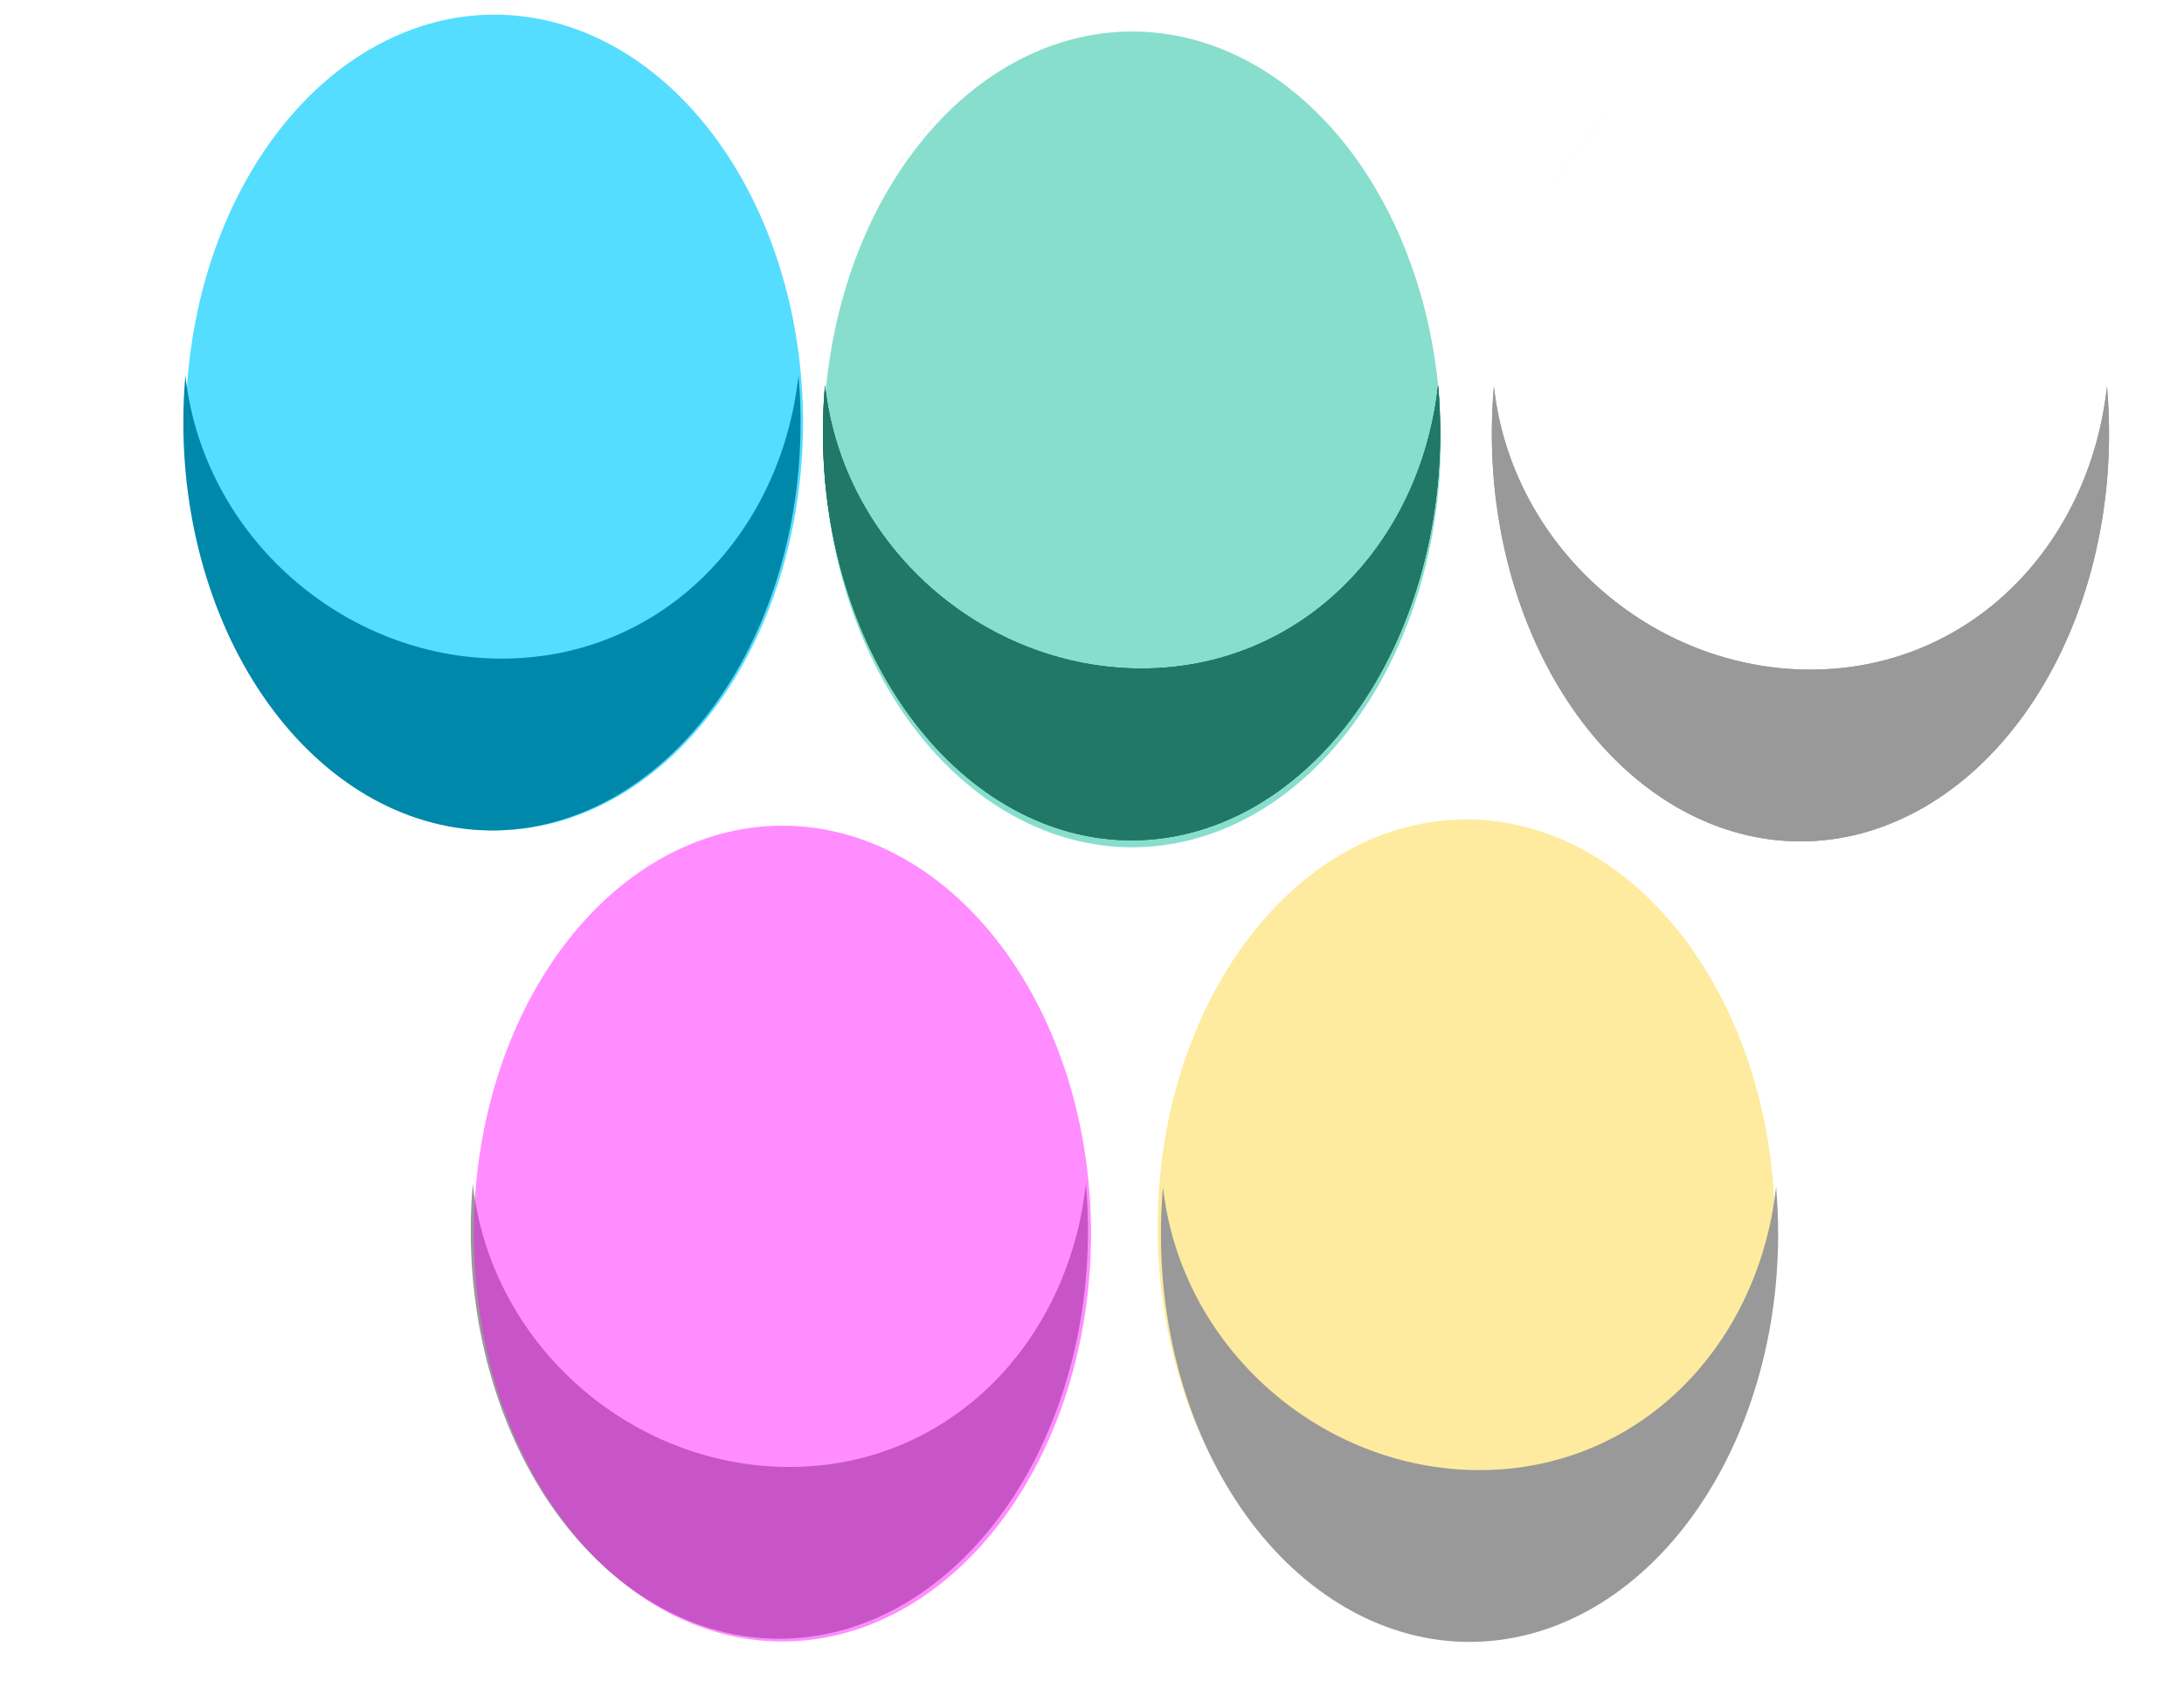
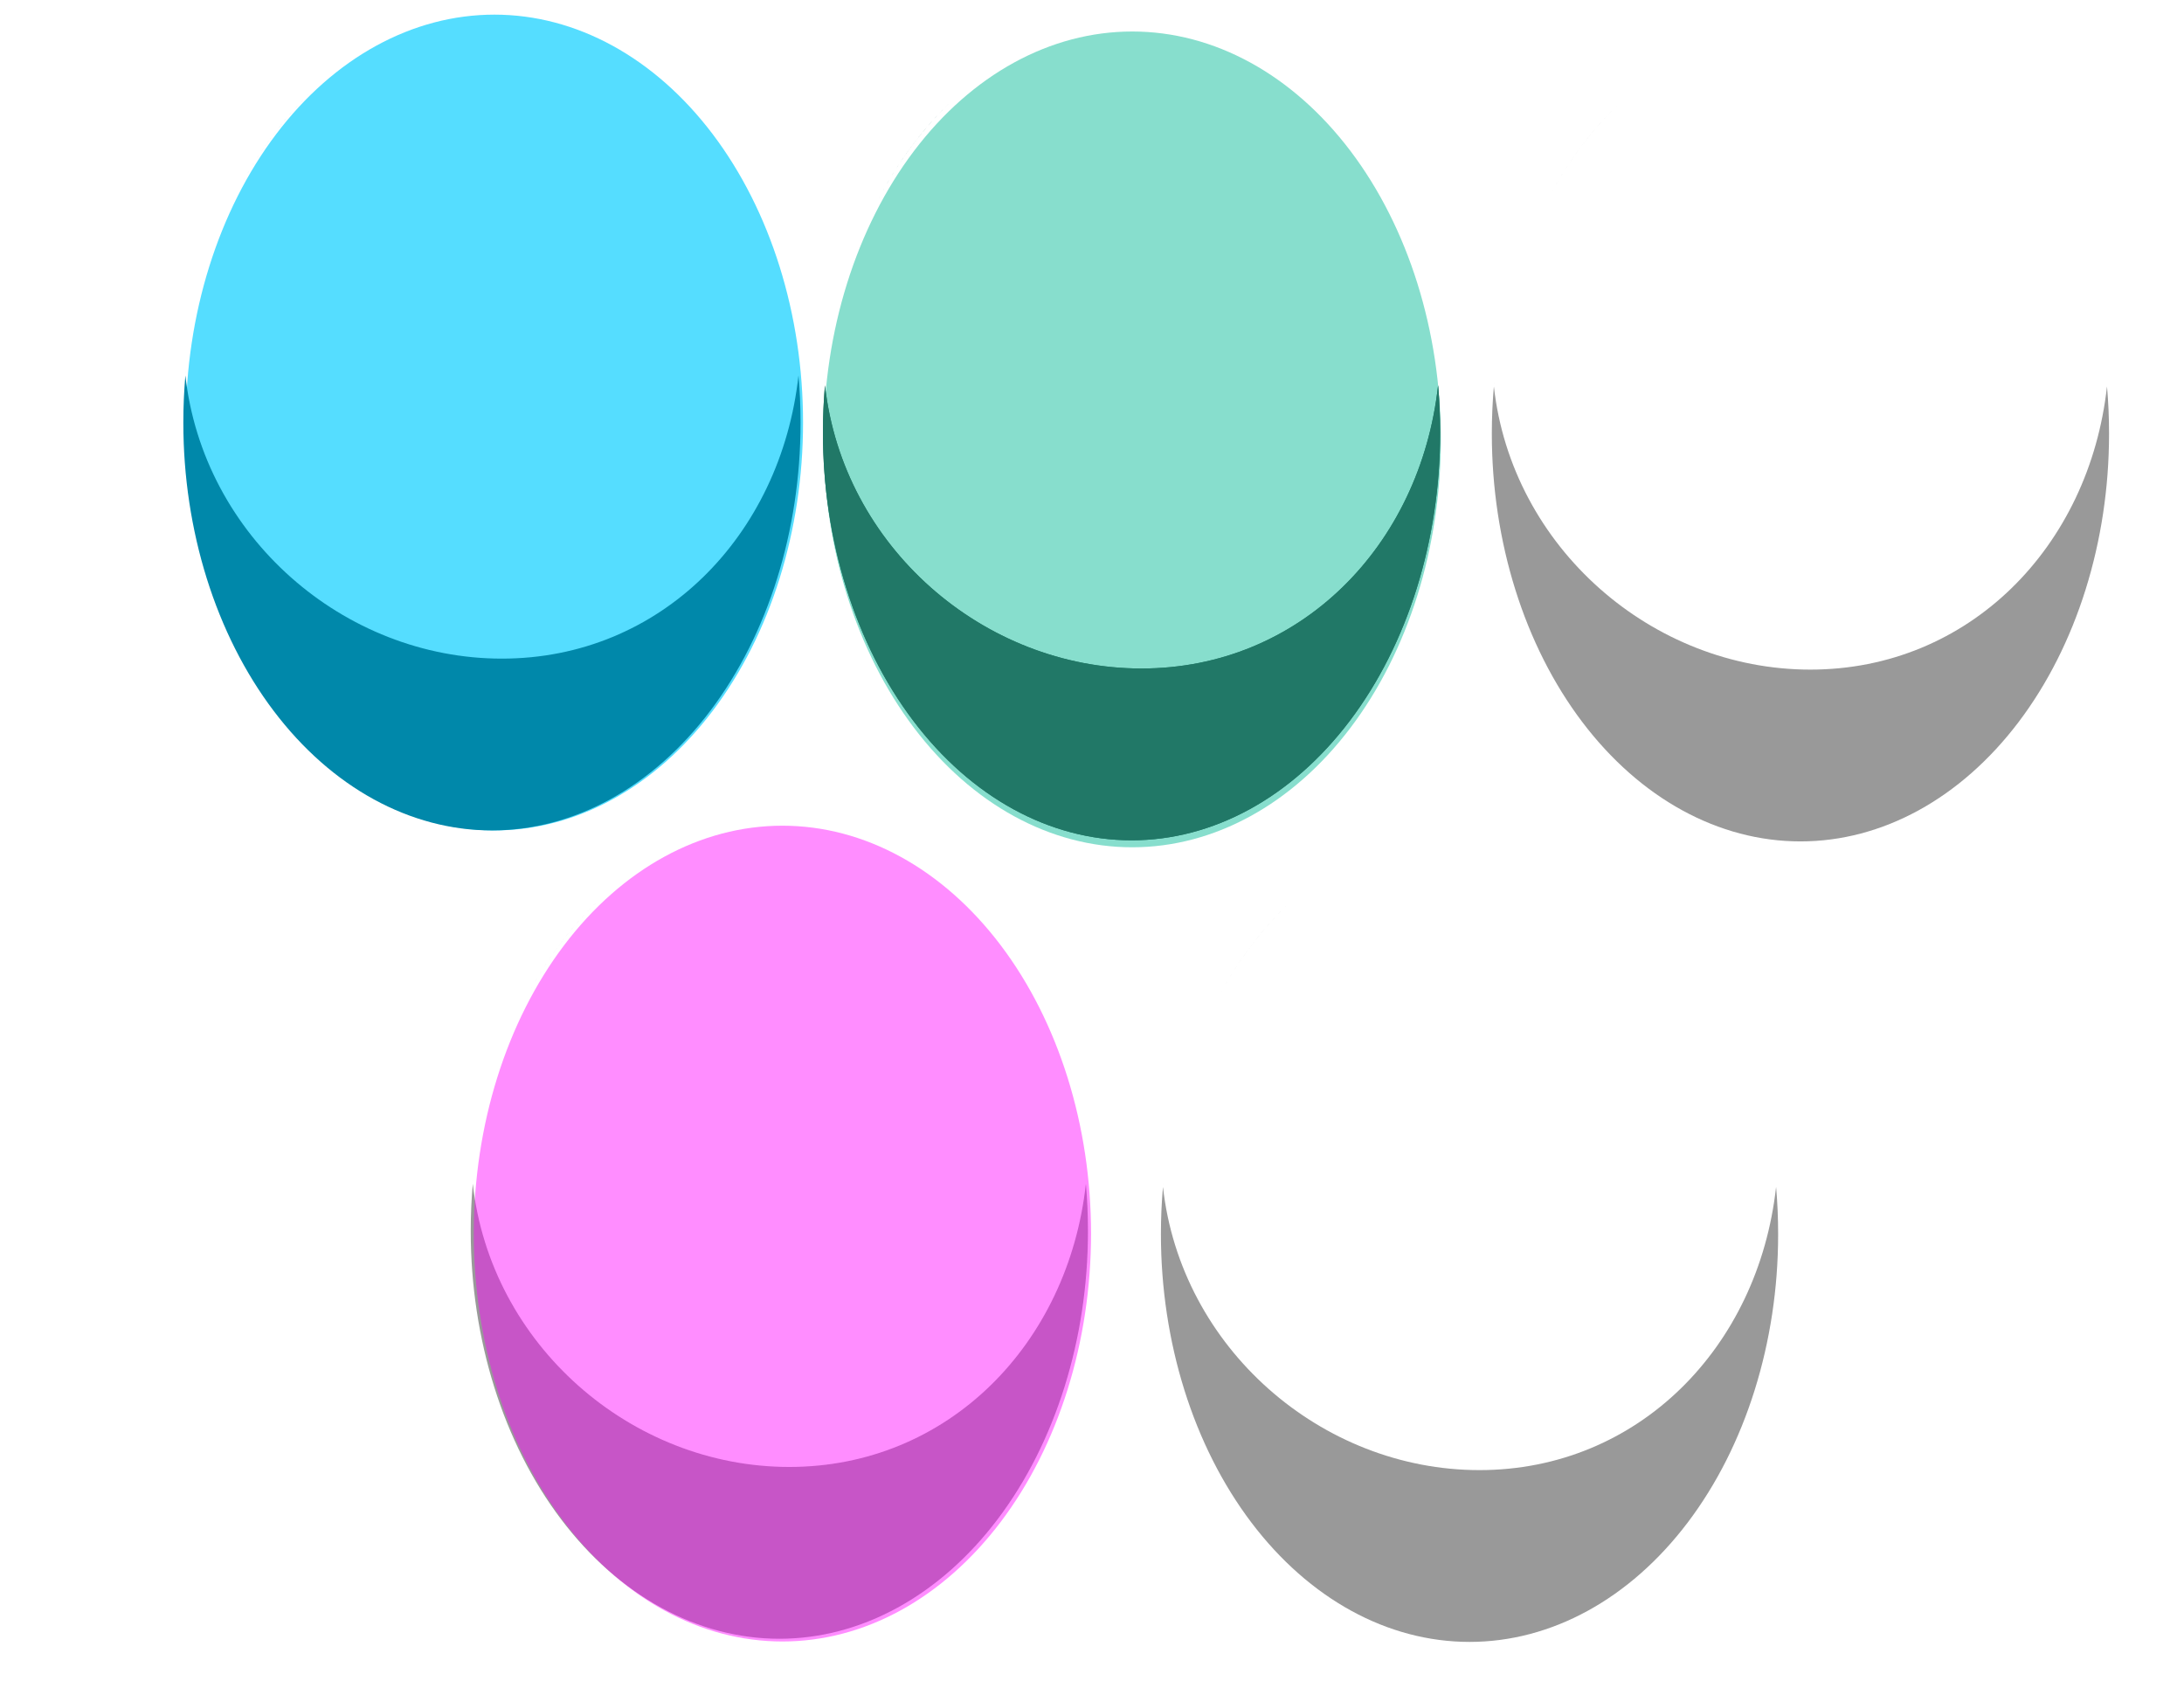
<svg xmlns="http://www.w3.org/2000/svg" xmlns:xlink="http://www.w3.org/1999/xlink" version="1.1" width="990" height="765" id="svg2">
  <defs id="defs4">
    <linearGradient x1="-202.649" y1="49.957" x2="-204.142" y2="134.649" id="linearGradient3956" xlink:href="#linearGradient4191" gradientUnits="userSpaceOnUse" gradientTransform="matrix(1.052,-8.988293e-6,-8.988293e-6,1.052,-82.763,-3.593)" />
    <linearGradient x1="-266.2" y1="-33.626" x2="-273.394" y2="76.692" id="linearGradient3954" xlink:href="#linearGradient4191" gradientUnits="userSpaceOnUse" gradientTransform="matrix(1.052,5.3531143e-6,5.3531143e-6,1.052,-17.849,78.63)" />
    <linearGradient x1="-300.366" y1="-41.099" x2="-305.757" y2="43.35" id="linearGradient3952" xlink:href="#linearGradient4191" gradientUnits="userSpaceOnUse" gradientTransform="matrix(1.052,-8.988293e-6,-8.988293e-6,1.052,19.12,92.527)" />
    <linearGradient x1="-300.366" y1="-41.099" x2="-305.757" y2="43.35" id="linearGradient3091" xlink:href="#linearGradient4191" gradientUnits="userSpaceOnUse" gradientTransform="matrix(1.052,-8.988293e-6,-8.988293e-6,1.052,19.12,92.527)" />
    <linearGradient x1="-266.2" y1="-33.626" x2="-273.394" y2="76.692" id="linearGradient3086" xlink:href="#linearGradient4191" gradientUnits="userSpaceOnUse" gradientTransform="matrix(1.052,5.3531143e-6,5.3531143e-6,1.052,-17.85,78.63)" />
    <linearGradient x1="-202.649" y1="49.957" x2="-204.142" y2="134.649" id="linearGradient3081" xlink:href="#linearGradient4191" gradientUnits="userSpaceOnUse" gradientTransform="matrix(1.052,-8.988293e-6,-8.988293e-6,1.052,-82.763,-3.592)" />
    <filter x="-0.308" y="-0.306" width="1.615" height="1.611" color-interpolation-filters="sRGB" id="filter4133">
      <feGaussianBlur id="feGaussianBlur4135" stdDeviation="14.773" />
    </filter>
    <filter x="-0.216" y="-0.207" width="1.431" height="1.415" color-interpolation-filters="sRGB" id="filter4100">
      <feGaussianBlur id="feGaussianBlur4102" stdDeviation="9.652" />
    </filter>
    <filter x="-0.185" y="-0.159" width="1.37" height="1.318" color-interpolation-filters="sRGB" id="filter4049">
      <feGaussianBlur id="feGaussianBlur4051" stdDeviation="7.887" />
    </filter>
    <filter x="-0.18" y="-0.155" width="1.36" height="1.309" color-interpolation-filters="sRGB" id="filter4045">
      <feGaussianBlur id="feGaussianBlur4047" stdDeviation="7.887" />
    </filter>
    <filter x="-0.168" y="-0.144" width="1.336" height="1.288" color-interpolation-filters="sRGB" id="filter4041">
      <feGaussianBlur id="feGaussianBlur4043" stdDeviation="7.887" />
    </filter>
    <linearGradient id="linearGradient4191">
      <stop id="stop4193" style="stop-color:#ff2f00;stop-opacity:1" offset="0" />
      <stop id="stop4195" style="stop-color:#000000;stop-opacity:1" offset="1" />
    </linearGradient>
    <linearGradient id="linearGradient3767">
      <stop id="stop3769" style="stop-color:#ed1c24;stop-opacity:1" offset="0" />
      <stop id="stop3771" style="stop-color:#f2575e;stop-opacity:1" offset="1" />
    </linearGradient>
    <linearGradient id="linearGradient3834">
      <stop id="stop3836" style="stop-color:#5b9022;stop-opacity:1" offset="0" />
      <stop id="stop3838" style="stop-color:#1f320c;stop-opacity:1" offset="1" />
    </linearGradient>
    <linearGradient id="linearGradient3928">
      <stop id="stop3930" style="stop-color:#4a7633;stop-opacity:1" offset="0" />
      <stop id="stop3932" style="stop-color:#cbd4d3;stop-opacity:1" offset="1" />
    </linearGradient>
    <linearGradient x1="210.894" y1="320.633" x2="559.694" y2="320.633" id="linearGradient3688" xlink:href="#linearGradient3682" gradientUnits="userSpaceOnUse" />
    <linearGradient x1="208.769" y1="383.459" x2="556.731" y2="383.459" id="linearGradient3662" xlink:href="#linearGradient3656" gradientUnits="userSpaceOnUse" />
    <linearGradient x1="215.027" y1="460.663" x2="545.941" y2="460.663" id="linearGradient3652" xlink:href="#linearGradient3646" gradientUnits="userSpaceOnUse" />
    <filter x="-0.274" y="-0.881" width="1.549" height="2.761" color-interpolation-filters="sRGB" id="filter4204">
      <feGaussianBlur stdDeviation="20.483" id="feGaussianBlur4206" />
    </filter>
    <clipPath id="clipPath3718">
      <path d="m 426.256,-227.884 a 89.583,130.436 0 1 1 -179.166,0 89.583,130.436 0 1 1 179.166,0 z" id="path3720" style="fill:#b3b3b3;stroke:none" />
    </clipPath>
    <filter x="-0.186" y="-0.128" width="1.372" height="1.256" color-interpolation-filters="sRGB" id="filter3824">
      <feGaussianBlur stdDeviation="13.9" id="feGaussianBlur3826" />
    </filter>
    <clipPath id="clipPath3798">
      <path d="m 426.256,-227.884 a 89.583,130.436 0 1 1 -179.166,0 89.583,130.436 0 1 1 179.166,0 z" id="path3800" style="fill:#b3b3b3;stroke:none" />
    </clipPath>
    <filter x="-0.111" y="-0.076" width="1.221" height="1.152" color-interpolation-filters="sRGB" id="filter3775">
      <feGaussianBlur stdDeviation="8.251" id="feGaussianBlur3777" />
    </filter>
    <clipPath id="clipPath2932">
      <path d="m 426.256,-227.884 a 89.583,130.436 0 1 1 -179.166,0 89.583,130.436 0 1 1 179.166,0 z" id="path2934" style="fill:none;stroke:#000000;stroke-width:4;stroke-linejoin:round;stroke-miterlimit:4;stroke-opacity:1;stroke-dasharray:none;stroke-dashoffset:6.3" />
    </clipPath>
    <filter color-interpolation-filters="sRGB" id="filter4140">
      <feGaussianBlur stdDeviation="3.485" id="feGaussianBlur4142" />
    </filter>
    <clipPath id="clipPath4188">
      <path d="m 426.256,-227.884 a 89.583,130.436 0 1 1 -179.166,0 89.583,130.436 0 1 1 179.166,0 z" transform="matrix(1.092,0,0,0.991,-175.844,-47.249)" id="path4190" style="fill:#b3b3b3;stroke:none" />
    </clipPath>
    <linearGradient id="linearGradient3646">
      <stop id="stop3648" style="stop-color:#1f1fed;stop-opacity:1" offset="0" />
      <stop id="stop3654" style="stop-color:#83b3ff;stop-opacity:1" offset="0.5" />
      <stop id="stop3650" style="stop-color:#0000ff;stop-opacity:1" offset="1" />
    </linearGradient>
    <linearGradient id="linearGradient3656">
      <stop id="stop3658" style="stop-color:#999900;stop-opacity:1" offset="0" />
      <stop id="stop3664" style="stop-color:#dbdb42;stop-opacity:1" offset="0.5" />
      <stop id="stop3660" style="stop-color:#999900;stop-opacity:1" offset="1" />
    </linearGradient>
    <linearGradient id="linearGradient3682">
      <stop id="stop3684" style="stop-color:#04ae04;stop-opacity:1" offset="0" />
      <stop id="stop3690" style="stop-color:#b4ffb4;stop-opacity:1" offset="0.5" />
      <stop id="stop3686" style="stop-color:#00aa00;stop-opacity:1" offset="1" />
    </linearGradient>
  </defs>
  <g transform="translate(0,-287.362)" id="layer1">
    <g transform="matrix(0.752,0,0,0.817,68.16,-152.433)" id="text7420" style="font-size:125.671px;font-style:normal;font-weight:normal;line-height:125%;letter-spacing:0px;word-spacing:0px;fill:#005544;fill-opacity:1;stroke:none;font-family:Sans">
      <g transform="matrix(1.042,0,0,0.959,1100.818,456.013)" id="layer1-4" style="display:inline">
        <path d="m 426.256,-227.884 a 89.583,130.436 0 1 1 -179.166,0 89.583,130.436 0 1 1 179.166,0 z" transform="matrix(1.993,0,0,1.809,-1528.402,742.478)" clip-path="url(#clipPath3718)" id="path2918" style="fill:#55ddff;fill-opacity:1;stroke:none" />
        <path d="m 334.375,-358.281 c -48.407,1.415 -87.281,47.118 -87.281,103.312 0,4.051 0.201,8.07 0.594,12 5.05,-63.84 41.764,-113.655 86.688,-115.312 z m -86.688,115.312 c -0.392,4.95 -0.594,9.991 -0.594,15.094 0,72.038 40.119,130.438 89.594,130.438 49.475,0 89.562,-58.399 89.562,-130.438 0,-5.102 -0.202,-10.144 -0.594,-15.094 -5.145,51.444 -40.137,90.585 -86.101,90.585 -45.964,0 -86.723,-39.141 -91.868,-90.585 z m 177.969,0 c 0.393,-3.93 0.594,-7.949 0.594,-12 0,-56.195 -38.843,-101.897 -87.25,-103.312 44.924,1.657 81.607,51.473 86.656,115.312 z" transform="matrix(1.993,0,0,1.809,-1529.831,742.478)" clip-path="url(#clipPath3798)" id="path3781" style="fill:#0088aa;fill-opacity:1;stroke:none;filter:url(#filter3824)" />
        <path d="m 426.256,-227.884 a 89.583,130.436 0 1 1 -179.166,0 89.583,130.436 0 1 1 179.166,0 z" transform="matrix(1.993,0,0,1.809,-1159.436,752.233)" clip-path="url(#clipPath3718)" id="path10094" style="fill:#87decd;fill-opacity:1;stroke:none" />
        <path d="m 334.375,-358.281 c -48.407,1.415 -87.281,47.118 -87.281,103.312 0,4.051 0.201,8.07 0.594,12 5.05,-63.84 41.764,-113.655 86.688,-115.312 z m -86.688,115.312 c -0.392,4.95 -0.594,9.991 -0.594,15.094 0,72.038 40.119,130.438 89.594,130.438 49.475,0 89.562,-58.399 89.562,-130.438 0,-5.102 -0.202,-10.144 -0.594,-15.094 -5.145,51.444 -40.137,90.585 -86.101,90.585 -45.964,0 -86.723,-39.141 -91.868,-90.585 z m 177.969,0 c 0.393,-3.93 0.594,-7.949 0.594,-12 0,-56.195 -38.843,-101.897 -87.25,-103.312 44.924,1.657 81.607,51.473 86.656,115.312 z" transform="matrix(1.993,0,0,1.809,-1159.831,748.192)" clip-path="url(#clipPath3798)" id="path10096" style="fill:#217867;fill-opacity:1;stroke:none;filter:url(#filter3824)" />
-         <path d="m 334.375,-358.281 c -48.407,1.415 -87.281,47.118 -87.281,103.312 0,4.051 0.201,8.07 0.594,12 5.05,-63.84 41.764,-113.655 86.688,-115.312 z m -86.688,115.312 c -0.392,4.95 -0.594,9.991 -0.594,15.094 0,72.038 40.119,130.438 89.594,130.438 49.475,0 89.562,-58.399 89.562,-130.438 0,-5.102 -0.202,-10.144 -0.594,-15.094 -5.145,51.444 -40.137,90.585 -86.101,90.585 -45.964,0 -86.723,-39.141 -91.868,-90.585 z m 177.969,0 c 0.393,-3.93 0.594,-7.949 0.594,-12 0,-56.195 -38.843,-101.897 -87.25,-103.312 44.924,1.657 81.607,51.473 86.656,115.312 z" transform="matrix(1.993,0,0,1.809,-1159.831,748.192)" clip-path="url(#clipPath3798)" id="path10098" style="fill:#217867;fill-opacity:1;stroke:none;filter:url(#filter3824)" />
        <path d="m 334.375,-358.281 c -48.407,1.415 -87.281,47.118 -87.281,103.312 0,4.051 0.201,8.07 0.594,12 5.05,-63.84 41.764,-113.655 86.688,-115.312 z m -86.688,115.312 c -0.392,4.95 -0.594,9.991 -0.594,15.094 0,72.038 40.119,130.438 89.594,130.438 49.475,0 89.562,-58.399 89.562,-130.438 0,-5.102 -0.202,-10.144 -0.594,-15.094 -5.145,51.444 -40.137,90.585 -86.101,90.585 -45.964,0 -86.723,-39.141 -91.868,-90.585 z m 177.969,0 c 0.393,-3.93 0.594,-7.949 0.594,-12 0,-56.195 -38.843,-101.897 -87.25,-103.312 44.924,1.657 81.607,51.473 86.656,115.312 z" transform="matrix(1.993,0,0,1.809,-1159.831,748.192)" clip-path="url(#clipPath3798)" id="path10100" style="fill:#217867;fill-opacity:1;stroke:none;filter:url(#filter3824)" />
-         <path d="m 334.375,-358.281 c -48.407,1.415 -87.281,47.118 -87.281,103.312 0,4.051 0.201,8.07 0.594,12 5.05,-63.84 41.764,-113.655 86.688,-115.312 z m -86.688,115.312 c -0.392,4.95 -0.594,9.991 -0.594,15.094 0,72.038 40.119,130.438 89.594,130.438 49.475,0 89.562,-58.399 89.562,-130.438 0,-5.102 -0.202,-10.144 -0.594,-15.094 -5.145,51.444 -40.137,90.585 -86.101,90.585 -45.964,0 -86.723,-39.141 -91.868,-90.585 z m 177.969,0 c 0.393,-3.93 0.594,-7.949 0.594,-12 0,-56.195 -38.843,-101.897 -87.25,-103.312 44.924,1.657 81.607,51.473 86.656,115.312 z" transform="matrix(1.993,0,0,1.809,-772.878,748.831)" clip-path="url(#clipPath3798)" id="path10102" style="fill:#999999;fill-opacity:1;stroke:none;filter:url(#filter3824)" />
        <path d="m 334.375,-358.281 c -48.407,1.415 -87.281,47.118 -87.281,103.312 0,4.051 0.201,8.07 0.594,12 5.05,-63.84 41.764,-113.655 86.688,-115.312 z m -86.688,115.312 c -0.392,4.95 -0.594,9.991 -0.594,15.094 0,72.038 40.119,130.438 89.594,130.438 49.475,0 89.562,-58.399 89.562,-130.438 0,-5.102 -0.202,-10.144 -0.594,-15.094 -5.145,51.444 -40.137,90.585 -86.101,90.585 -45.964,0 -86.723,-39.141 -91.868,-90.585 z m 177.969,0 c 0.393,-3.93 0.594,-7.949 0.594,-12 0,-56.195 -38.843,-101.897 -87.25,-103.312 44.924,1.657 81.607,51.473 86.656,115.312 z" transform="matrix(1.993,0,0,1.809,-1363.571,1210.082)" clip-path="url(#clipPath3798)" id="path10104" style="fill:#999999;fill-opacity:1;stroke:none;filter:url(#filter3824)" />
        <path d="m 426.256,-227.884 a 89.583,130.436 0 1 1 -179.166,0 89.583,130.436 0 1 1 179.166,0 z" transform="matrix(1.993,0,0,1.809,-1361.803,1211.66)" clip-path="url(#clipPath3718)" id="path10108" style="opacity:0.446;fill:#ff00ff;fill-opacity:1;stroke:none" />
-         <path d="m 426.256,-227.884 a 89.583,130.436 0 1 1 -179.166,0 89.583,130.436 0 1 1 179.166,0 z" transform="matrix(1.993,0,0,1.809,-966.185,1208.014)" clip-path="url(#clipPath3718)" id="path10110" style="opacity:0.446;fill:#ffd42a;fill-opacity:1;stroke:none" />
        <path d="m 334.375,-358.281 c -48.407,1.415 -87.281,47.118 -87.281,103.312 0,4.051 0.201,8.07 0.594,12 5.05,-63.84 41.764,-113.655 86.688,-115.312 z m -86.688,115.312 c -0.392,4.95 -0.594,9.991 -0.594,15.094 0,72.038 40.119,130.438 89.594,130.438 49.475,0 89.562,-58.399 89.562,-130.438 0,-5.102 -0.202,-10.144 -0.594,-15.094 -5.145,51.444 -40.137,90.585 -86.101,90.585 -45.964,0 -86.723,-39.141 -91.868,-90.585 z m 177.969,0 c 0.393,-3.93 0.594,-7.949 0.594,-12 0,-56.195 -38.843,-101.897 -87.25,-103.312 44.924,1.657 81.607,51.473 86.656,115.312 z" transform="matrix(1.993,0,0,1.809,-772.878,748.831)" clip-path="url(#clipPath3798)" id="path10112" style="fill:#999999;fill-opacity:1;stroke:none;filter:url(#filter3824)" />
        <path d="m 334.375,-358.281 c -48.407,1.415 -87.281,47.118 -87.281,103.312 0,4.051 0.201,8.07 0.594,12 5.05,-63.84 41.764,-113.655 86.688,-115.312 z m -86.688,115.312 c -0.392,4.95 -0.594,9.991 -0.594,15.094 0,72.038 40.119,130.438 89.594,130.438 49.475,0 89.562,-58.399 89.562,-130.438 0,-5.102 -0.202,-10.144 -0.594,-15.094 -5.145,51.444 -40.137,90.585 -86.101,90.585 -45.964,0 -86.723,-39.141 -91.868,-90.585 z m 177.969,0 c 0.393,-3.93 0.594,-7.949 0.594,-12 0,-56.195 -38.843,-101.897 -87.25,-103.312 44.924,1.657 81.607,51.473 86.656,115.312 z" transform="matrix(1.993,0,0,1.809,-964.307,1211.905)" clip-path="url(#clipPath3798)" id="path10114" style="fill:#999999;fill-opacity:1;stroke:none;filter:url(#filter3824)" />
      </g>
    </g>
    <g id="text7424" style="font-size:199.074px;font-style:normal;font-weight:normal;line-height:125%;letter-spacing:0px;word-spacing:0px;fill:none;stroke:#2a2a2a;stroke-width:2.194;stroke-miterlimit:4;stroke-opacity:1;stroke-dasharray:13.165, 13.165;stroke-dashoffset:0;font-family:Sans" />
  </g>
</svg>